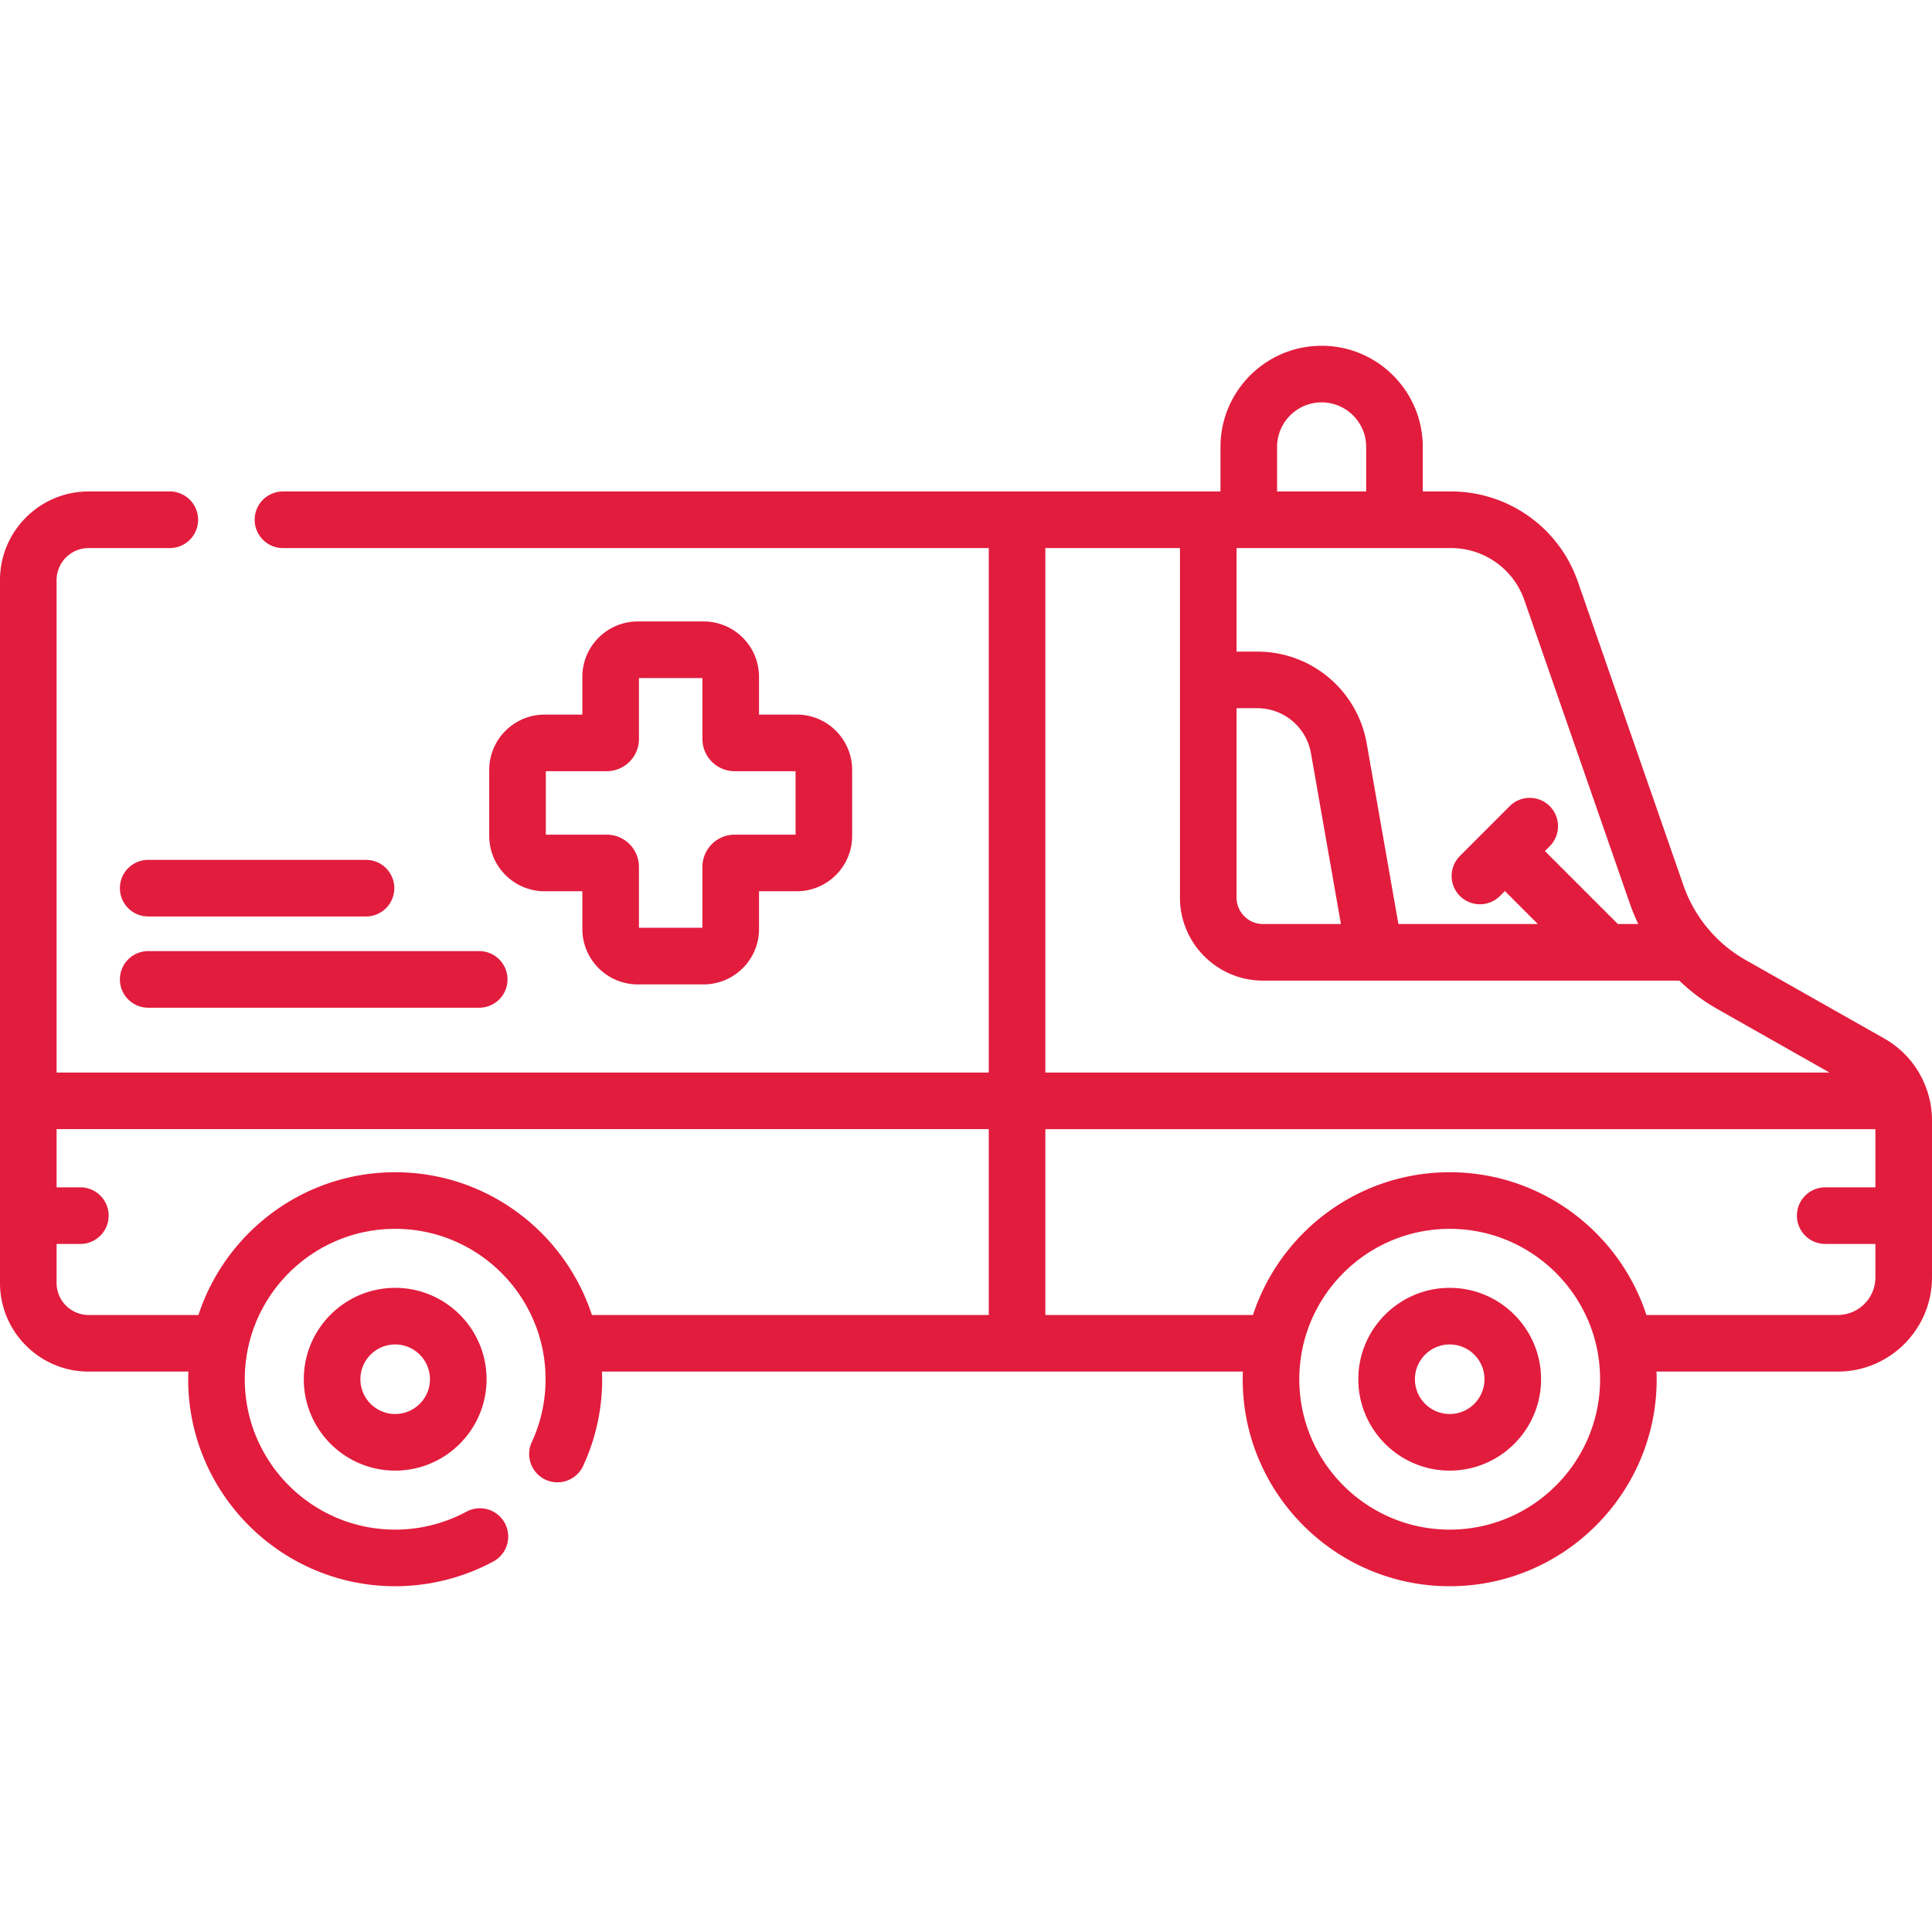
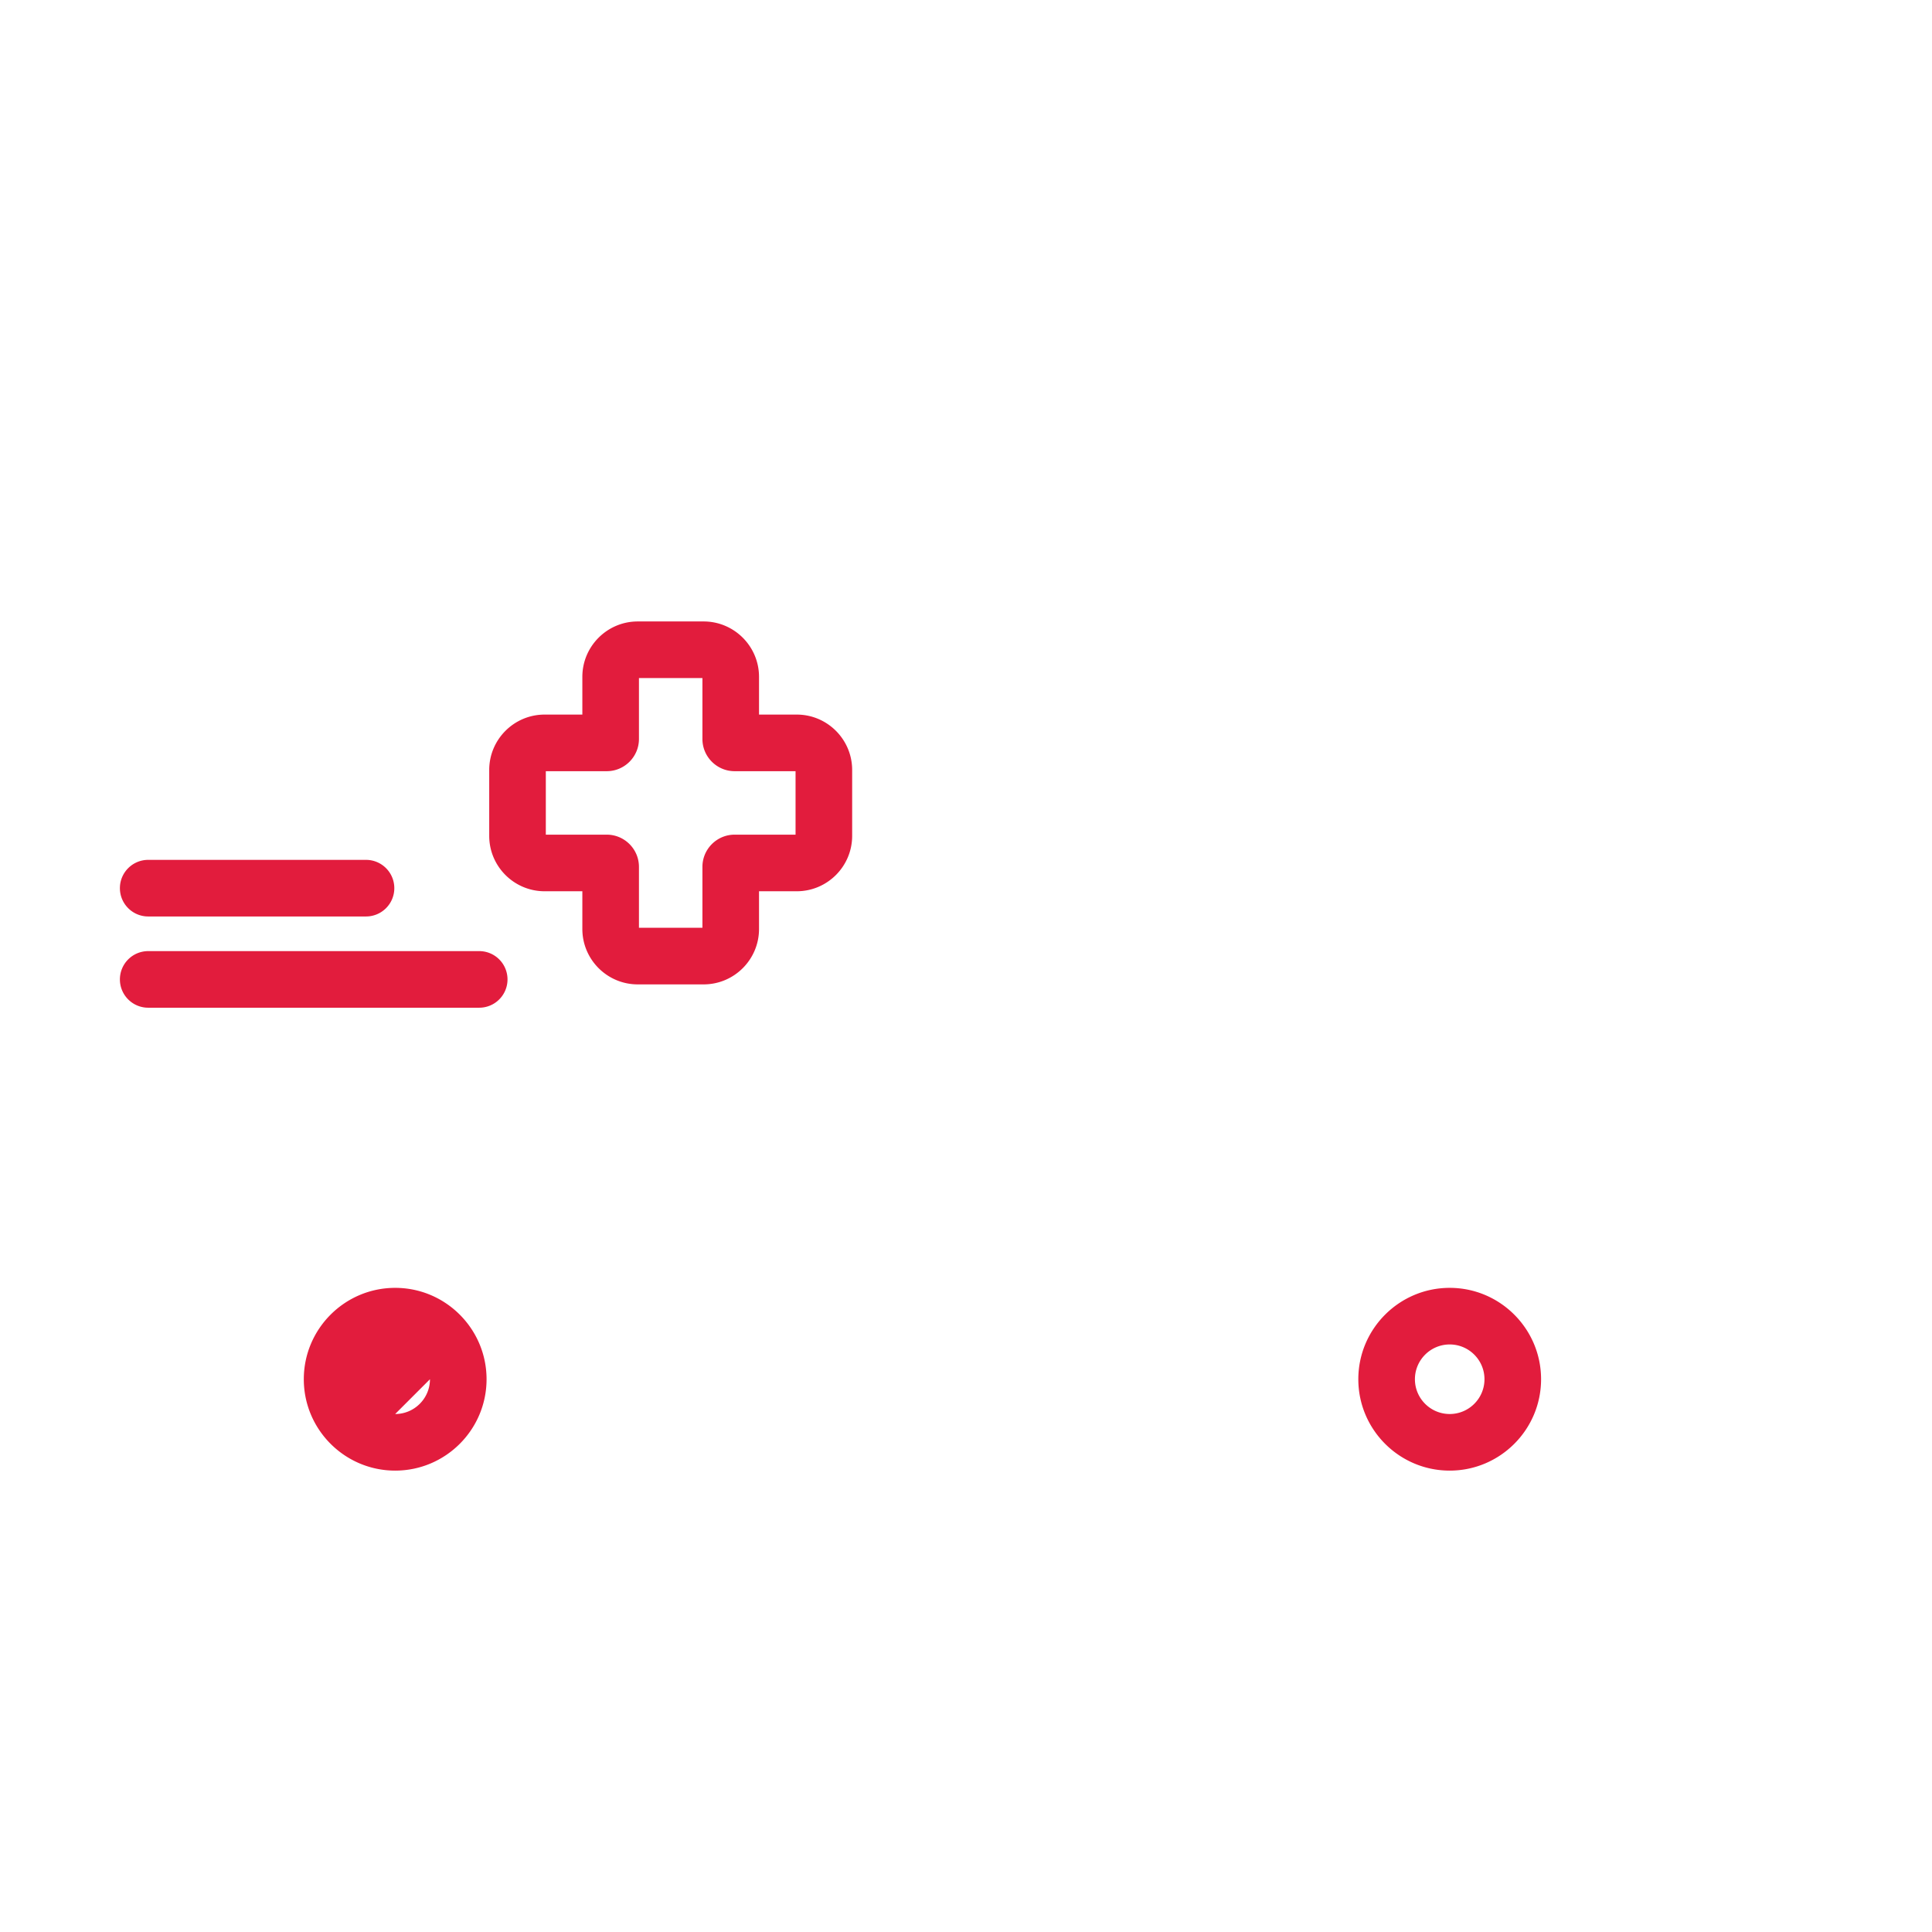
<svg xmlns="http://www.w3.org/2000/svg" width="512" height="512" x="0" y="0" viewBox="0 0 512 512" style="enable-background:new 0 0 512 512" xml:space="preserve" class="">
  <g>
-     <path d="M80.51 365.512c0 13.353 10.863 24.216 24.217 24.216 13.353 0 24.216-10.863 24.216-24.216 0-13.354-10.863-24.217-24.216-24.217-13.354 0-24.217 10.863-24.217 24.217zm33.432 0c0 5.082-4.134 9.216-9.216 9.216s-9.217-4.134-9.217-9.216 4.135-9.217 9.217-9.217 9.216 4.135 9.216 9.217zM384.186 341.295c-13.354 0-24.217 10.863-24.217 24.217 0 13.353 10.863 24.216 24.217 24.216 13.353 0 24.216-10.863 24.216-24.216-.001-13.354-10.864-24.217-24.216-24.217zm0 33.433c-5.082 0-9.217-4.134-9.217-9.216s4.135-9.217 9.217-9.217 9.216 4.135 9.216 9.217-4.134 9.216-9.216 9.216zM186.469 164.692h-17.46c-8.095 0-14.68 6.585-14.68 14.68v10h-10.001c-8.095 0-14.68 6.585-14.68 14.68v17.46c0 8.095 6.585 14.68 14.68 14.68h10.001v10c0 8.095 6.585 14.681 14.68 14.681h17.46c8.095 0 14.681-6.586 14.681-14.681v-10h10c8.095 0 14.681-6.585 14.681-14.68v-17.46c0-8.095-6.586-14.68-14.681-14.68h-10v-10c-.001-8.094-6.587-14.68-14.681-14.68zm24.361 39.681v16.82h-16.145c-4.707 0-8.536 3.83-8.536 8.537v16.145h-16.82V229.73c0-4.707-3.83-8.537-8.537-8.537h-16.144v-16.82h16.144c4.707 0 8.537-3.83 8.537-8.537v-16.144h16.82v16.144c0 4.707 3.829 8.537 8.536 8.537zM96.996 227.874h-57.72c-4.143 0-7.5 3.358-7.5 7.5s3.357 7.5 7.5 7.5h57.72c4.143 0 7.5-3.358 7.5-7.5s-3.357-7.5-7.5-7.5zM39.276 252.054a7.5 7.5 0 0 0-7.5 7.5c0 4.143 3.357 7.5 7.5 7.5h87.72c4.143 0 7.5-3.357 7.5-7.5a7.5 7.5 0 0 0-7.5-7.5z" fill="#e21c3d" opacity="1" data-original="#000000" />
-     <path d="m499.337 275.207-36.695-20.781a36.303 36.303 0 0 1-8.939-7.117 36.458 36.458 0 0 1-7.578-12.698l-27.99-80.499c-4.961-14.276-18.449-23.868-33.563-23.868h-7.52v-11.805c0-14.78-12.025-26.805-26.806-26.805s-26.805 12.025-26.805 26.805v11.805H74.991c-4.143 0-7.5 3.358-7.5 7.5s3.357 7.5 7.5 7.5h187.042v138.99H15v-130.52c0-4.67 3.805-8.47 8.48-8.47h21.522c4.143 0 7.5-3.358 7.5-7.5s-3.357-7.5-7.5-7.5H23.48c-12.947 0-23.48 10.529-23.48 23.47v186.29c0 12.946 10.533 23.479 23.48 23.479h26.443c-.025.674-.052 1.348-.052 2.028 0 30.247 24.607 54.854 54.854 54.854 9.073 0 18.069-2.267 26.017-6.556a7.5 7.5 0 0 0-7.123-13.201 39.904 39.904 0 0 1-18.894 4.757c-21.976 0-39.854-17.879-39.854-39.854s17.879-39.854 39.854-39.854 39.854 17.879 39.854 39.854a39.496 39.496 0 0 1-3.664 16.688 7.5 7.5 0 0 0 13.617 6.291 54.404 54.404 0 0 0 5.047-22.979c0-.68-.027-1.354-.052-2.028H329.38c-.025.674-.052 1.348-.052 2.028 0 30.247 24.607 54.854 54.854 54.854s54.854-24.607 54.854-54.854c0-.68-.027-1.354-.052-2.028h48.052c13.763 0 24.96-11.201 24.96-24.97v-41.58c.004-8.465-4.402-17.047-12.659-21.726zm-95.371-116.17 27.992 80.505a52.211 52.211 0 0 0 2.205 5.332h-5.406l-19.344-19.344 1.307-1.307a7.5 7.5 0 0 0-10.607-10.606l-13.221 13.221a7.5 7.5 0 0 0 5.304 12.803 7.478 7.478 0 0 0 5.304-2.197l1.307-1.307 8.737 8.737h-36.955l-8.39-47.825a29.401 29.401 0 0 0-29.008-24.365h-5.49v-27.44h56.87a20.547 20.547 0 0 1 19.395 13.793zM327.7 187.684h5.49a14.425 14.425 0 0 1 14.233 11.956l7.936 45.234H334.7c-3.859 0-7-3.145-7-7.01zm10.74-69.245c0-6.509 5.296-11.805 11.805-11.805 6.51 0 11.806 5.296 11.806 11.805v11.805h-23.61v-11.805zm-61.408 26.805H312.7v92.62c0 12.137 9.869 22.01 22 22.01h110.331a51.287 51.287 0 0 0 10.223 7.606l29.582 16.753H277.032zM104.727 310.657c-24.303 0-44.953 15.892-52.135 37.826H23.48c-4.676 0-8.48-3.804-8.48-8.479v-10.347h6.294c4.143 0 7.5-3.357 7.5-7.5s-3.357-7.5-7.5-7.5H15v-15.424h247.032v49.25h-105.17c-7.182-21.933-27.832-37.826-52.135-37.826zm279.459 94.709c-21.976 0-39.854-17.879-39.854-39.854s17.879-39.854 39.854-39.854 39.854 17.879 39.854 39.854-17.879 39.854-39.854 39.854zm102.854-56.882h-50.719c-7.182-21.934-27.832-37.826-52.135-37.826s-44.953 15.892-52.135 37.826h-55.018v-49.25H497v15.424h-13.294c-4.143 0-7.5 3.357-7.5 7.5s3.357 7.5 7.5 7.5H497v8.856c0 5.497-4.468 9.97-9.96 9.97z" fill="#e21c3d" opacity="1" data-original="#000000" />
+     <path d="M80.51 365.512c0 13.353 10.863 24.216 24.217 24.216 13.353 0 24.216-10.863 24.216-24.216 0-13.354-10.863-24.217-24.216-24.217-13.354 0-24.217 10.863-24.217 24.217zm33.432 0c0 5.082-4.134 9.216-9.216 9.216zM384.186 341.295c-13.354 0-24.217 10.863-24.217 24.217 0 13.353 10.863 24.216 24.217 24.216 13.353 0 24.216-10.863 24.216-24.216-.001-13.354-10.864-24.217-24.216-24.217zm0 33.433c-5.082 0-9.217-4.134-9.217-9.216s4.135-9.217 9.217-9.217 9.216 4.135 9.216 9.217-4.134 9.216-9.216 9.216zM186.469 164.692h-17.46c-8.095 0-14.68 6.585-14.68 14.68v10h-10.001c-8.095 0-14.68 6.585-14.68 14.68v17.46c0 8.095 6.585 14.68 14.68 14.68h10.001v10c0 8.095 6.585 14.681 14.68 14.681h17.46c8.095 0 14.681-6.586 14.681-14.681v-10h10c8.095 0 14.681-6.585 14.681-14.68v-17.46c0-8.095-6.586-14.68-14.681-14.68h-10v-10c-.001-8.094-6.587-14.68-14.681-14.68zm24.361 39.681v16.82h-16.145c-4.707 0-8.536 3.83-8.536 8.537v16.145h-16.82V229.73c0-4.707-3.83-8.537-8.537-8.537h-16.144v-16.82h16.144c4.707 0 8.537-3.83 8.537-8.537v-16.144h16.82v16.144c0 4.707 3.829 8.537 8.536 8.537zM96.996 227.874h-57.72c-4.143 0-7.5 3.358-7.5 7.5s3.357 7.5 7.5 7.5h57.72c4.143 0 7.5-3.358 7.5-7.5s-3.357-7.5-7.5-7.5zM39.276 252.054a7.5 7.5 0 0 0-7.5 7.5c0 4.143 3.357 7.5 7.5 7.5h87.72c4.143 0 7.5-3.357 7.5-7.5a7.5 7.5 0 0 0-7.5-7.5z" fill="#e21c3d" opacity="1" data-original="#000000" />
  </g>
</svg>